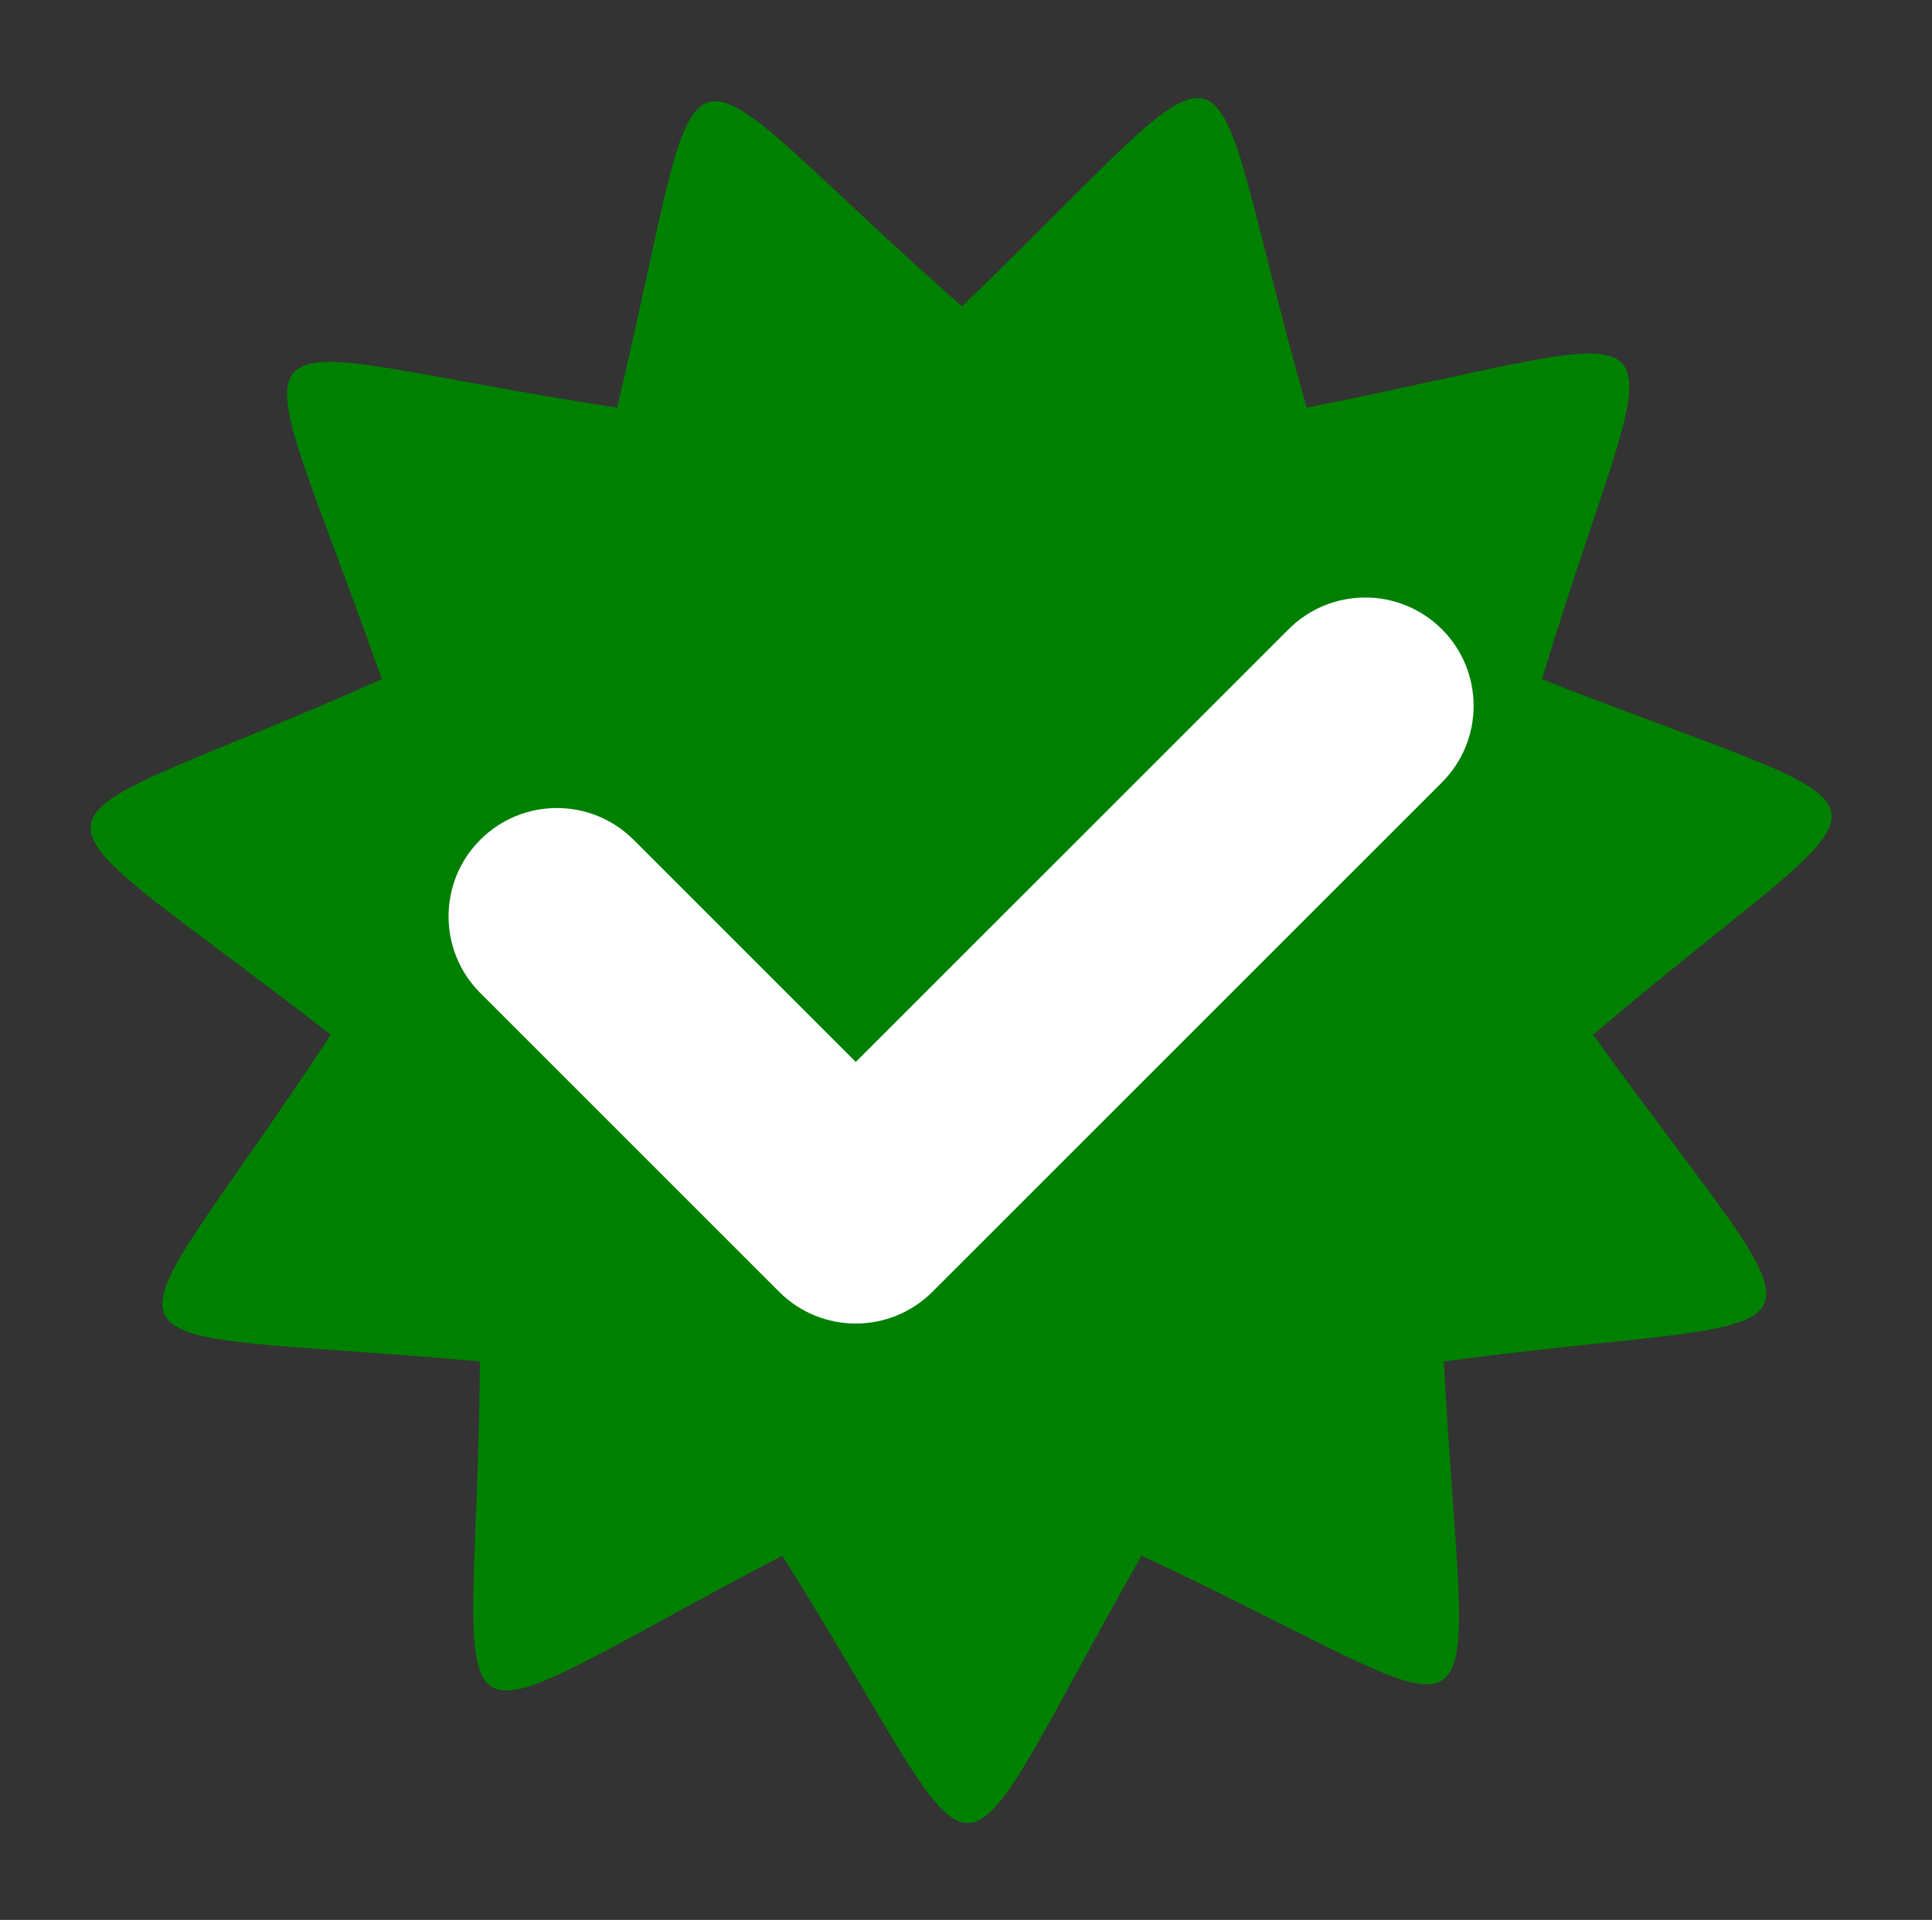
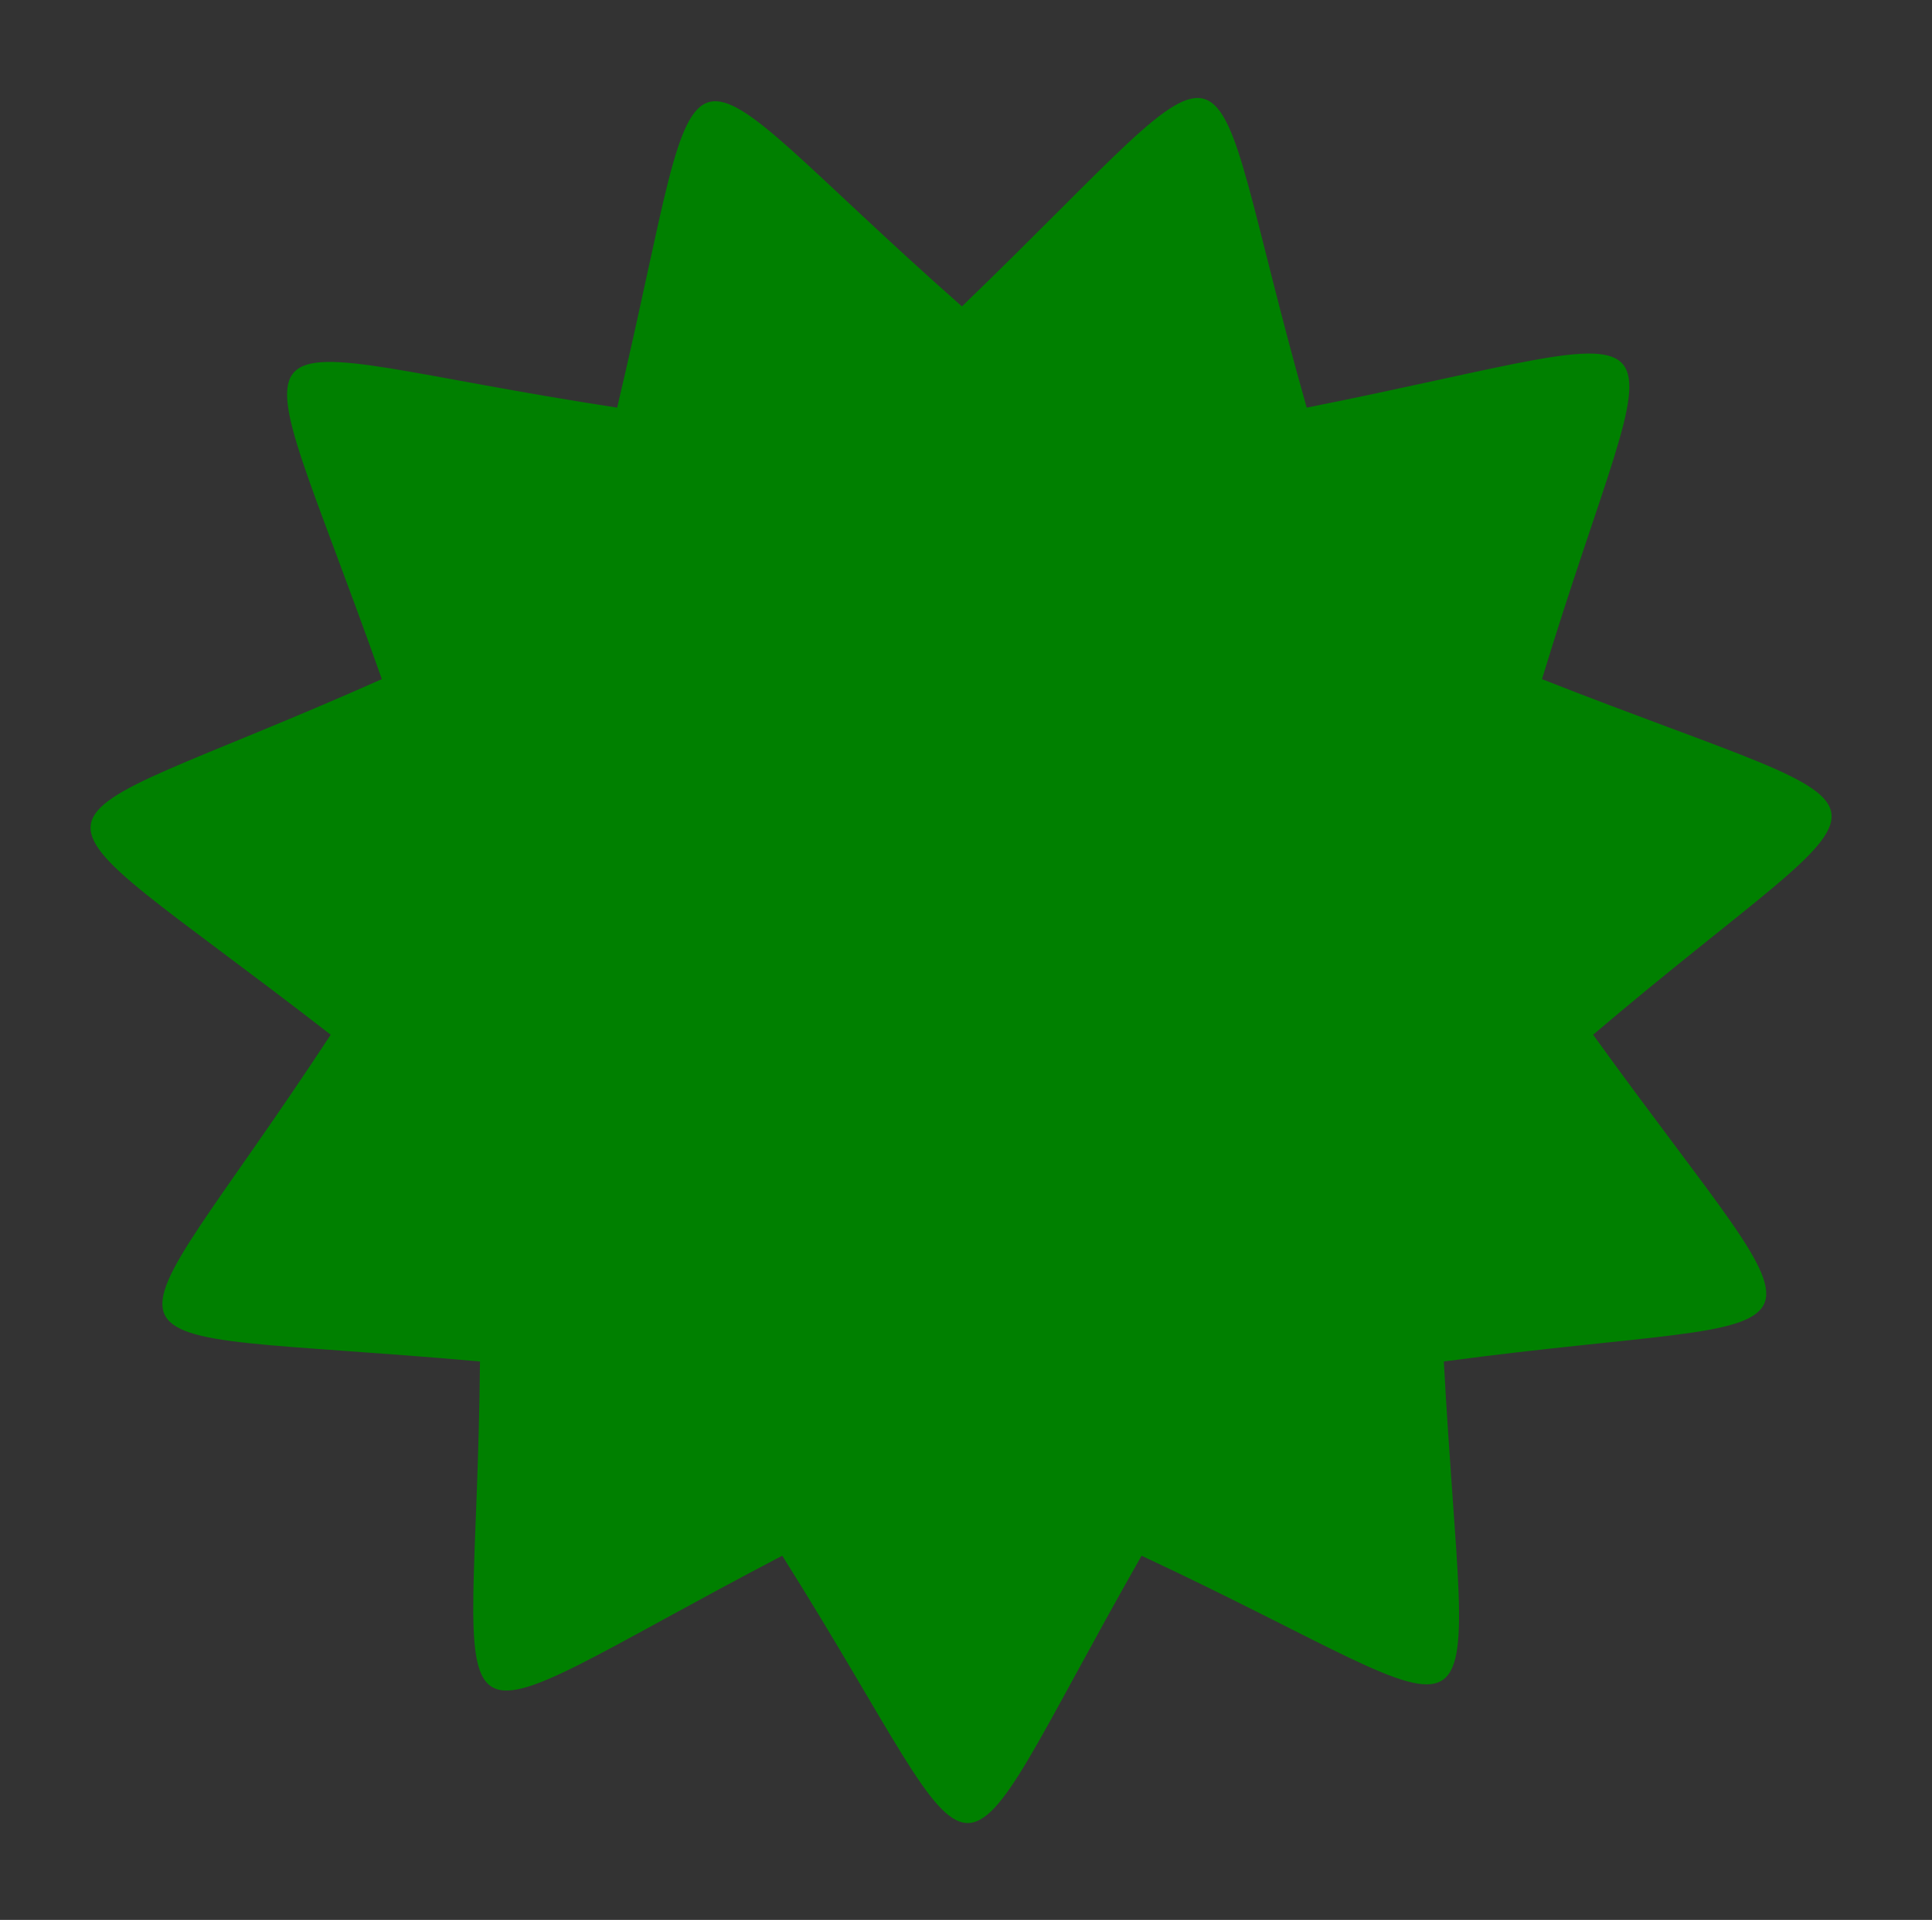
<svg xmlns="http://www.w3.org/2000/svg" fill="#000000" height="509.7" preserveAspectRatio="xMidYMid meet" version="1" viewBox="-5.1 -5.0 512.8 509.7" width="512.8" zoomAndPan="magnify">
  <rect x="-5.1" y="-5.0" width="512.8" height="509.7" fill="#333333" stroke="none" />
  <g clip-rule="evenodd" fill-rule="evenodd">
    <g id="change1_1">
      <path d="M250.22,76.35c80.01-77.22,61.67-78.39,91.51,26.87c109.06-21.71,94.26-32.61,62.45,72.08 c103.48,40.7,96.92,23.53,13.57,94.4c65.05,90.19,68.82,72.2-39.62,86.75c5.96,111.04,18.86,97.94-80.23,51.56 c-55.01,96.64-37.08,92.59-95.37,0c-98.53,51.55-81.26,57.84-80.23-51.56c-110.76-9.9-99.63,4.73-39.62-86.75 c-87.82-68.21-86.37-49.88,13.57-94.4c-37.01-104.86-45.69-88.66,62.46-72.08C184.27-5,168.21,3.94,250.22,76.35" fill="#008000" />
    </g>
    <g id="change2_1">
-       <path d="M222.05,276.93l114.88-114.88c11.23-11.23,29.45-11.23,40.68,0c11.23,11.23,11.23,29.45,0,40.68L242.39,337.95 c-11.23,11.23-29.45,11.23-40.68,0l-79.33-79.33c-11.23-11.23-11.23-29.45,0-40.68c11.23-11.23,29.45-11.23,40.68,0L222.05,276.93z" fill="#ffffff" />
-     </g>
+       </g>
  </g>
</svg>